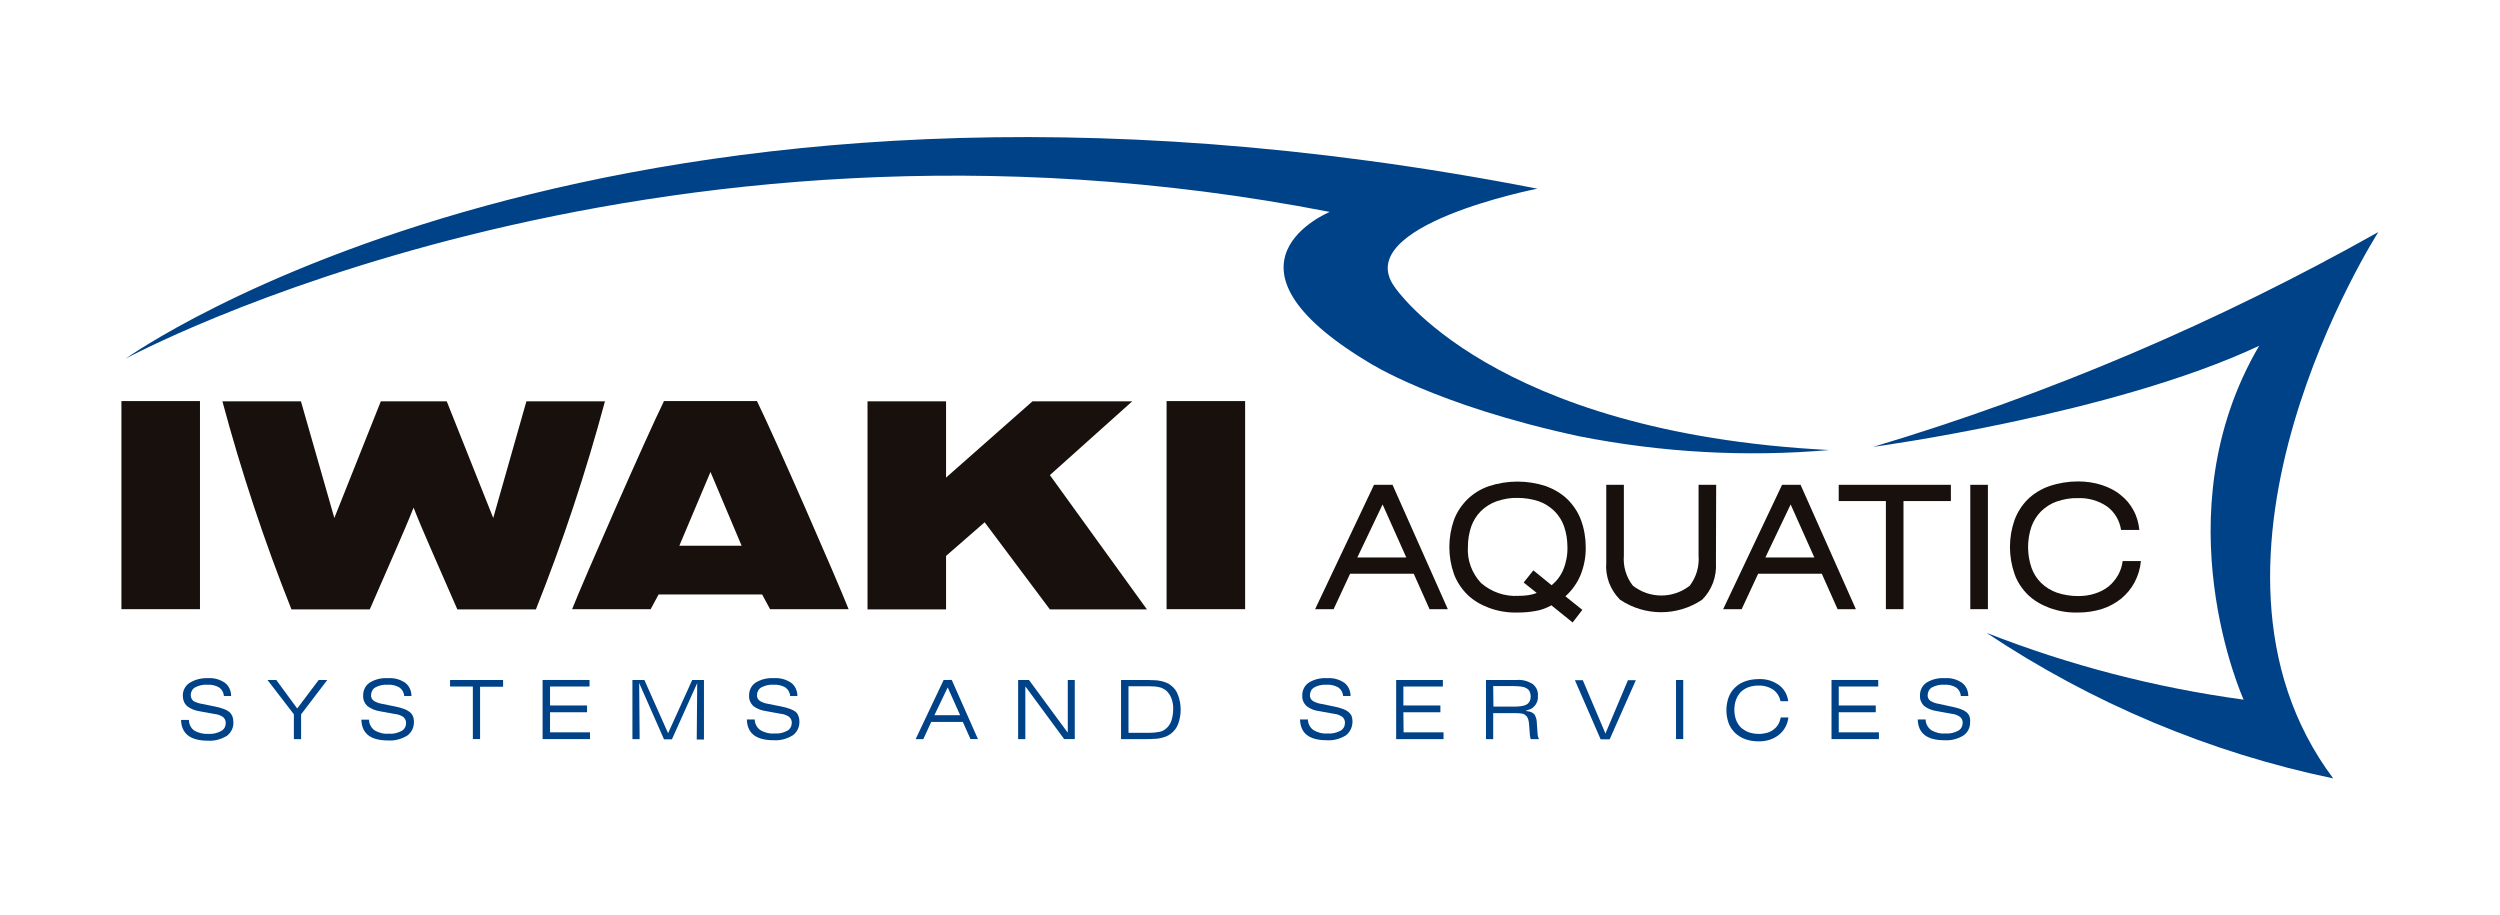
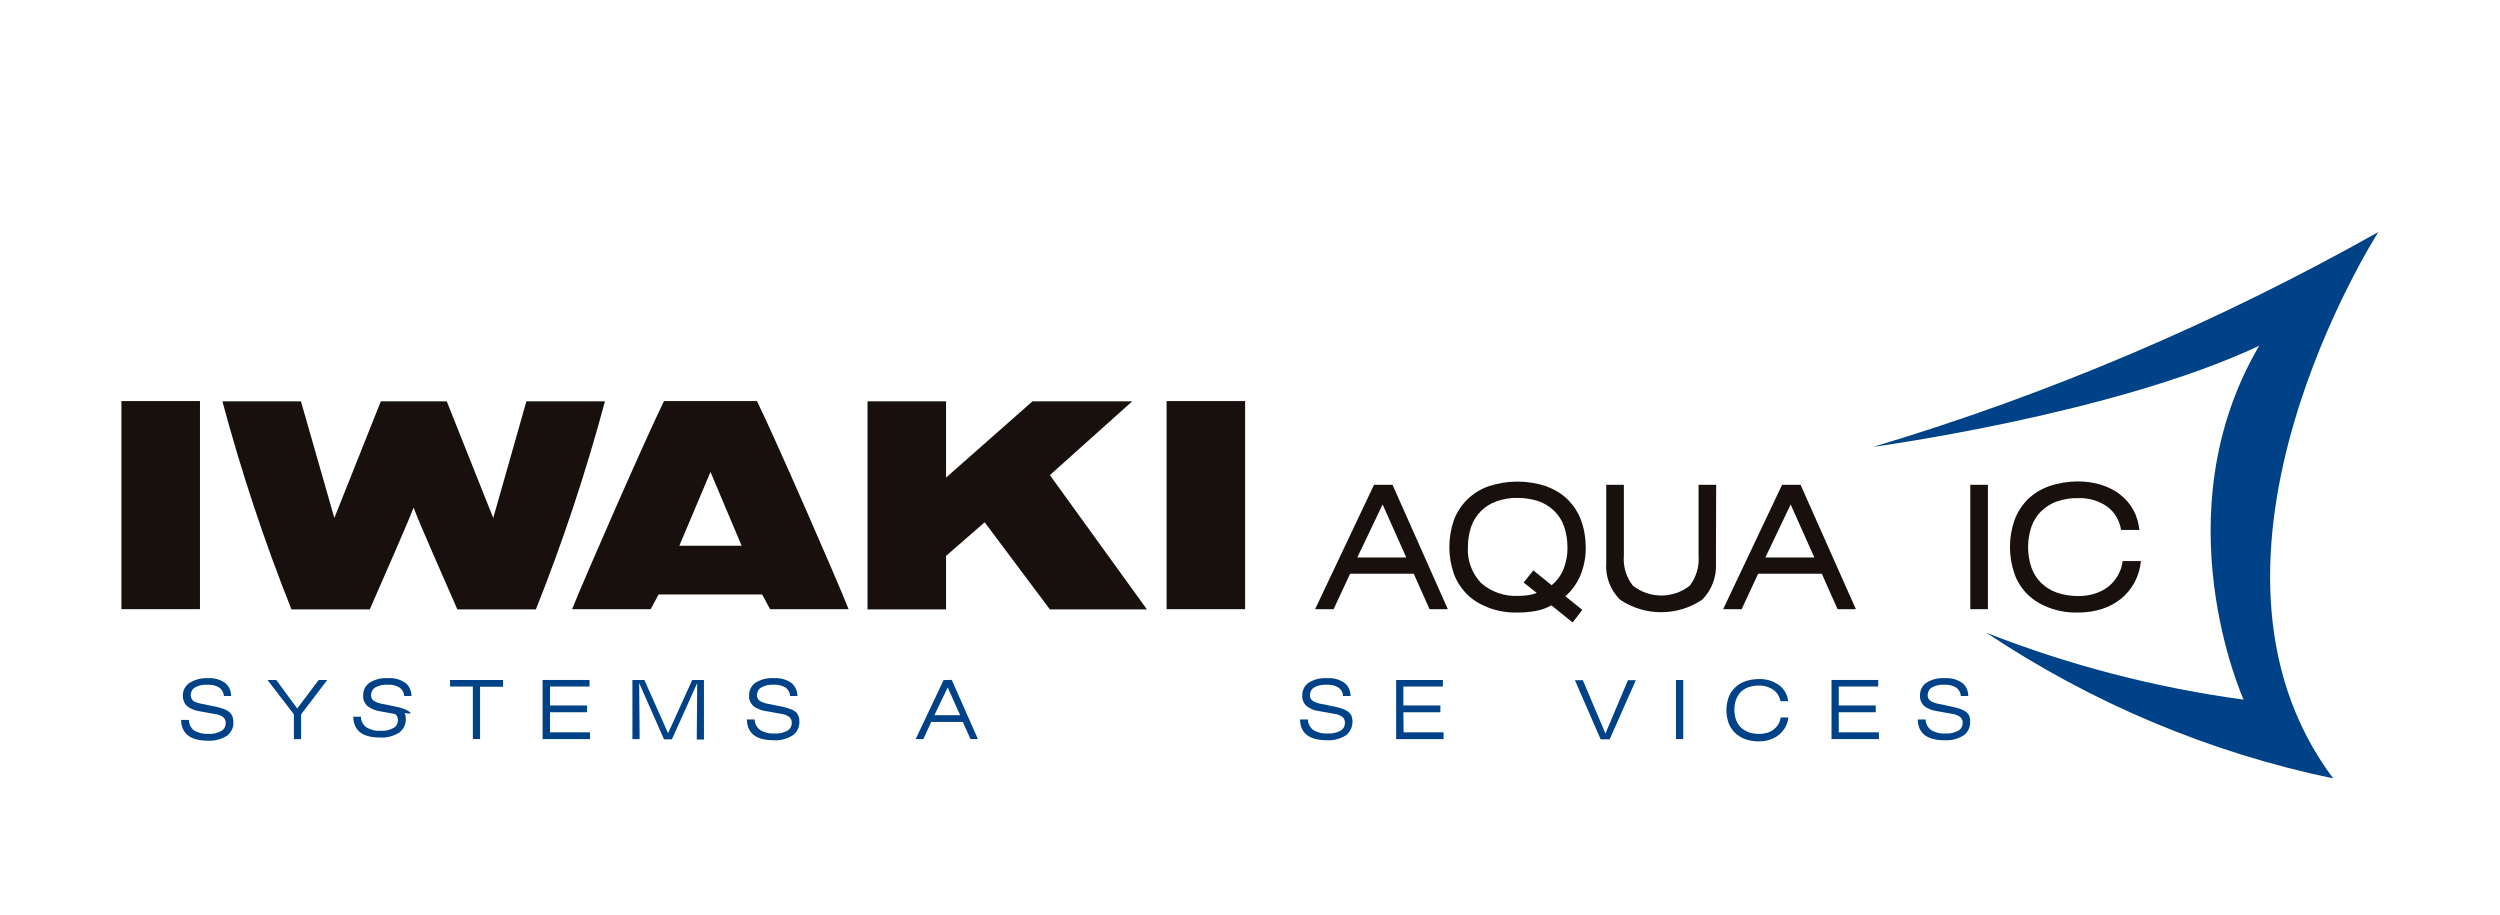
<svg xmlns="http://www.w3.org/2000/svg" version="1.1" id="レイヤー_1" x="0px" y="0px" viewBox="0 0 110.77 40.56" style="enable-background:new 0 0 110.77 40.56;" xml:space="preserve">
  <style type="text/css">
	.st0{fill:#FFFFFF;}
	.st1{fill:#004287;}
	.st2{fill:#17100D;}
</style>
  <rect class="st0" width="110.77" height="40.56" />
  <g transform="translate(0.18)">
-     <path class="st1" d="M67.94,8.36c0,0-8.3,1.62-6.33,4.35c0,0,4.24,6.46,19.26,7.23c-3.7,0.32-7.43,0.11-11.08-0.61   c-6.42-1.38-9.34-3.28-9.34-3.28c-7.3-4.39-1.71-6.66-1.71-6.66c-30.48-5.94-53.35,6.5-53.35,6.5S26.97,0.37,67.94,8.36" />
    <path class="st1" d="M105.2,10.28c-7.09,3.99-14.59,7.19-22.38,9.52c0,0,10.64-1.44,17.1-4.48C95.52,22.81,99.23,31,99.23,31   c-3.9-0.53-7.72-1.52-11.39-2.96c4.66,3.11,9.88,5.31,15.36,6.45C95.9,24.74,105.2,10.29,105.2,10.28" />
    <g transform="translate(2.461 23.988)">
      <path class="st1" d="M7.51,7.55c-0.08-0.06-0.16-0.1-0.25-0.13C7.14,7.38,7.02,7.34,6.9,7.32L6.31,7.2    C6.18,7.18,6.06,7.14,5.94,7.08C5.86,7.02,5.81,6.92,5.81,6.81c0-0.14,0.07-0.27,0.19-0.34c0.17-0.09,0.35-0.13,0.54-0.12    c0.19-0.01,0.38,0.03,0.54,0.13c0.12,0.09,0.19,0.23,0.2,0.37H7.6c0-0.22-0.09-0.44-0.27-0.58c-0.23-0.16-0.5-0.23-0.77-0.21    C6.28,6.05,5.99,6.12,5.74,6.28C5.56,6.41,5.45,6.62,5.46,6.85C5.46,7.02,5.52,7.18,5.65,7.3c0.17,0.13,0.36,0.2,0.57,0.23    l0.66,0.12c0.13,0.01,0.25,0.06,0.36,0.13c0.08,0.07,0.13,0.17,0.12,0.27c0,0.15-0.07,0.28-0.2,0.35C6.98,8.5,6.79,8.54,6.59,8.53    C6.37,8.54,6.14,8.49,5.95,8.37C5.81,8.26,5.73,8.09,5.73,7.91H5.38C5.4,8.52,5.79,8.83,6.57,8.83c0.3,0.02,0.59-0.06,0.85-0.22    C7.6,8.47,7.71,8.25,7.7,8.02c0-0.09-0.01-0.19-0.05-0.28C7.62,7.67,7.57,7.6,7.51,7.55" />
      <path class="st1" d="M10.51,7.38L9.6,6.14H9.21l1.17,1.52v1.1h0.32v-1.1l0.01-0.01l1.15-1.51h-0.38L10.53,7.4L10.51,7.38    L10.51,7.38z" />
-       <path class="st1" d="M15.5,7.55c-0.08-0.06-0.16-0.1-0.25-0.13c-0.12-0.04-0.24-0.08-0.36-0.1L14.3,7.2    c-0.13-0.02-0.25-0.06-0.37-0.13c-0.09-0.06-0.14-0.16-0.13-0.26c0-0.14,0.07-0.27,0.19-0.34c0.16-0.09,0.35-0.13,0.54-0.12    c0.19-0.01,0.38,0.03,0.54,0.13c0.12,0.09,0.19,0.23,0.2,0.37h0.32c0-0.22-0.09-0.44-0.27-0.58c-0.23-0.16-0.5-0.23-0.77-0.21    c-0.29-0.02-0.58,0.05-0.83,0.21c-0.18,0.13-0.28,0.35-0.27,0.57c-0.01,0.17,0.06,0.33,0.18,0.45C13.8,7.42,14,7.5,14.21,7.53    l0.66,0.12c0.13,0.01,0.25,0.06,0.36,0.13c0.08,0.07,0.13,0.17,0.12,0.27c0,0.15-0.07,0.28-0.2,0.35    c-0.17,0.09-0.37,0.14-0.57,0.12c-0.22,0.02-0.45-0.04-0.64-0.16c-0.14-0.11-0.23-0.28-0.23-0.46h-0.34    c0.02,0.62,0.41,0.92,1.19,0.92c0.3,0.02,0.59-0.06,0.85-0.22c0.19-0.14,0.29-0.36,0.29-0.59c0-0.09-0.01-0.19-0.05-0.28    C15.62,7.67,15.57,7.6,15.5,7.55" />
+       <path class="st1" d="M15.5,7.55c-0.08-0.06-0.16-0.1-0.25-0.13c-0.12-0.04-0.24-0.08-0.36-0.1L14.3,7.2    c-0.13-0.02-0.25-0.06-0.37-0.13c-0.09-0.06-0.14-0.16-0.13-0.26c0-0.14,0.07-0.27,0.19-0.34c0.16-0.09,0.35-0.13,0.54-0.12    c0.19-0.01,0.38,0.03,0.54,0.13c0.12,0.09,0.19,0.23,0.2,0.37h0.32c0-0.22-0.09-0.44-0.27-0.58c-0.23-0.16-0.5-0.23-0.77-0.21    c-0.29-0.02-0.58,0.05-0.83,0.21c-0.18,0.13-0.28,0.35-0.27,0.57c-0.01,0.17,0.06,0.33,0.18,0.45C13.8,7.42,14,7.5,14.21,7.53    l0.66,0.12c0.08,0.07,0.13,0.17,0.12,0.27c0,0.15-0.07,0.28-0.2,0.35    c-0.17,0.09-0.37,0.14-0.57,0.12c-0.22,0.02-0.45-0.04-0.64-0.16c-0.14-0.11-0.23-0.28-0.23-0.46h-0.34    c0.02,0.62,0.41,0.92,1.19,0.92c0.3,0.02,0.59-0.06,0.85-0.22c0.19-0.14,0.29-0.36,0.29-0.59c0-0.09-0.01-0.19-0.05-0.28    C15.62,7.67,15.57,7.6,15.5,7.55" />
      <path class="st1" d="M18.31,8.76h0.32V6.44h1.02V6.14H17.3v0.29h1.01L18.31,8.76L18.31,8.76z" />
      <path class="st1" d="M21.73,7.57h1.64v-0.3h-1.64V6.43h1.75V6.14H21.4v2.62h2.1v-0.3h-1.77L21.73,7.57L21.73,7.57z" />
      <path class="st1" d="M25.91,6.14h-0.53v2.62h0.32l-0.02-2.49l0.05,0.12l1.05,2.38h0.35l1.12-2.49v0.13l-0.02,2.37h0.32V6.14h-0.52    l-1.07,2.36L25.91,6.14L25.91,6.14z" />
      <path class="st1" d="M32.61,7.55c-0.08-0.06-0.16-0.1-0.25-0.13c-0.12-0.04-0.24-0.08-0.36-0.1L31.4,7.2    c-0.13-0.02-0.25-0.06-0.37-0.13c-0.09-0.06-0.14-0.16-0.13-0.26c0-0.14,0.07-0.27,0.19-0.34c0.17-0.09,0.35-0.13,0.54-0.12    c0.19-0.01,0.38,0.03,0.54,0.13c0.12,0.09,0.19,0.23,0.2,0.37h0.32c0-0.22-0.09-0.44-0.27-0.58c-0.23-0.16-0.5-0.23-0.77-0.21    c-0.29-0.02-0.58,0.05-0.83,0.21c-0.18,0.13-0.28,0.35-0.27,0.57c-0.01,0.17,0.06,0.33,0.18,0.45c0.17,0.13,0.36,0.2,0.57,0.23    l0.66,0.12c0.13,0.01,0.25,0.06,0.36,0.13c0.08,0.07,0.13,0.17,0.12,0.27c0,0.15-0.07,0.28-0.2,0.35    c-0.17,0.09-0.37,0.14-0.57,0.12c-0.22,0.02-0.45-0.04-0.64-0.16c-0.14-0.11-0.23-0.28-0.23-0.46h-0.35    c0.02,0.62,0.41,0.92,1.19,0.92c0.3,0.02,0.59-0.06,0.85-0.22c0.19-0.14,0.29-0.36,0.29-0.59c0-0.09-0.01-0.19-0.05-0.28    C32.71,7.67,32.67,7.6,32.61,7.55" />
      <path class="st1" d="M38.76,7.7l0.02-0.04l0.57-1.19l0.55,1.23L38.76,7.7z M39.17,6.14l-1.24,2.62h0.34L38.62,8h1.4l0.34,0.76    h0.33l-1.16-2.62H39.17z" />
-       <path class="st1" d="M42.47,6.14v2.62h0.32V6.43l0.05,0.06l1.67,2.27h0.47V6.14h-0.31v2.33l-0.05-0.06l-1.67-2.27H42.47z" />
-       <path class="st1" d="M47.36,6.42h0.95c0.14,0,0.28,0.01,0.41,0.04c0.11,0.02,0.22,0.08,0.31,0.15c0.1,0.09,0.18,0.21,0.23,0.34    c0.06,0.16,0.09,0.33,0.08,0.5c0,0.17-0.03,0.34-0.08,0.5c-0.05,0.13-0.12,0.25-0.23,0.34c-0.09,0.08-0.19,0.13-0.31,0.15    c-0.14,0.03-0.28,0.04-0.41,0.04h-0.95 M49.24,6.38c-0.07-0.06-0.14-0.1-0.23-0.13c-0.08-0.03-0.17-0.06-0.25-0.07    c-0.09-0.02-0.18-0.03-0.27-0.03c-0.1,0-0.2-0.01-0.31-0.01h-1.15v2.62h1.15c0.11,0,0.21,0,0.31-0.01c0.09,0,0.18-0.01,0.27-0.03    c0.09-0.02,0.17-0.04,0.25-0.07c0.08-0.03,0.16-0.08,0.23-0.13c0.14-0.11,0.26-0.26,0.32-0.43c0.15-0.41,0.15-0.86,0-1.27    C49.5,6.64,49.39,6.49,49.24,6.38" />
      <path class="st1" d="M57.1,7.55c-0.08-0.06-0.16-0.1-0.25-0.13c-0.12-0.04-0.24-0.08-0.36-0.1L55.9,7.2    c-0.13-0.02-0.25-0.06-0.37-0.13c-0.09-0.06-0.14-0.16-0.13-0.26c0-0.14,0.07-0.27,0.19-0.34c0.16-0.09,0.35-0.13,0.54-0.12    c0.19-0.01,0.38,0.03,0.54,0.13c0.12,0.09,0.19,0.23,0.2,0.37h0.33c0-0.22-0.09-0.44-0.27-0.58c-0.23-0.16-0.5-0.23-0.77-0.21    c-0.29-0.02-0.58,0.05-0.83,0.21c-0.18,0.13-0.28,0.35-0.27,0.57c-0.01,0.17,0.06,0.33,0.18,0.45c0.17,0.13,0.36,0.21,0.57,0.23    l0.66,0.12c0.13,0.01,0.25,0.06,0.36,0.13c0.08,0.07,0.13,0.17,0.12,0.27c0,0.15-0.07,0.28-0.2,0.35    c-0.17,0.09-0.37,0.14-0.57,0.12c-0.22,0.02-0.45-0.04-0.64-0.16c-0.14-0.11-0.23-0.28-0.23-0.46h-0.35    c0.02,0.62,0.41,0.92,1.19,0.92c0.3,0.02,0.59-0.06,0.85-0.22c0.26-0.21,0.35-0.56,0.24-0.87C57.21,7.66,57.16,7.6,57.1,7.55" />
      <path class="st1" d="M59.54,7.57h1.64v-0.3h-1.64V6.43h1.75V6.14h-2.07v2.62h2.1v-0.3h-1.77L59.54,7.57L59.54,7.57z" />
-       <path class="st1" d="M63.52,6.41h0.88c0.11,0,0.23,0.01,0.34,0.02c0.08,0.01,0.17,0.03,0.24,0.07c0.06,0.03,0.12,0.08,0.15,0.14    c0.03,0.07,0.05,0.15,0.05,0.23c0,0.08-0.01,0.15-0.05,0.22c-0.03,0.06-0.08,0.11-0.14,0.14c-0.07,0.04-0.15,0.06-0.23,0.07    c-0.11,0.02-0.21,0.02-0.32,0.02h-0.91 M65.27,6.32c-0.21-0.13-0.45-0.2-0.69-0.18H63.2v2.62h0.32V7.61h1.03    c0.08,0,0.17,0.01,0.25,0.02c0.06,0.01,0.12,0.04,0.17,0.09c0.05,0.04,0.08,0.1,0.1,0.16c0.02,0.08,0.04,0.15,0.04,0.23l0.03,0.4    c0,0.06,0.01,0.11,0.02,0.15c0,0.03,0.01,0.07,0.02,0.1h0.37c-0.02-0.04-0.04-0.08-0.05-0.13c-0.01-0.06-0.02-0.13-0.02-0.19    l-0.03-0.43c0-0.12-0.04-0.24-0.1-0.34c-0.07-0.08-0.17-0.13-0.28-0.14l-0.12-0.02l0.11-0.04c0.28-0.07,0.47-0.34,0.44-0.63    C65.52,6.64,65.43,6.45,65.27,6.32" />
      <path class="st1" d="M65.5,7.07c0,0.01,0,0.01,0,0.02S65.5,7.07,65.5,7.07" />
      <path class="st1" d="M65.28,7.4L65.28,7.4L65.28,7.4" />
      <path class="st1" d="M68.47,8.46l-0.98-2.31h-0.35l1.14,2.62h0.4l1.16-2.62h-0.35l-1,2.37L68.47,8.46L68.47,8.46z" />
      <path class="st1" d="M71.62,8.76h0.32V6.14h-0.32V8.76z" />
      <path class="st1" d="M75.68,8.47c-0.12,0.04-0.25,0.06-0.37,0.06c-0.16,0-0.31-0.02-0.46-0.07c-0.13-0.05-0.25-0.12-0.35-0.21    c-0.1-0.1-0.17-0.21-0.22-0.34c-0.1-0.29-0.1-0.61,0-0.9c0.05-0.13,0.12-0.24,0.21-0.34c0.1-0.09,0.22-0.17,0.34-0.21    c0.15-0.05,0.31-0.08,0.46-0.07c0.23-0.01,0.46,0.06,0.65,0.19c0.16,0.12,0.27,0.3,0.31,0.5h0.34c-0.03-0.28-0.17-0.53-0.39-0.7    c-0.12-0.09-0.26-0.16-0.4-0.21c-0.16-0.05-0.33-0.08-0.51-0.07c-0.21,0-0.41,0.03-0.61,0.1c-0.17,0.06-0.32,0.15-0.45,0.28    c-0.13,0.12-0.22,0.27-0.28,0.43c-0.13,0.37-0.13,0.77,0,1.14c0.06,0.16,0.16,0.31,0.28,0.43c0.13,0.12,0.28,0.22,0.45,0.28    c0.19,0.07,0.4,0.1,0.6,0.1c0.17,0,0.35-0.02,0.51-0.08c0.15-0.05,0.28-0.12,0.4-0.22c0.11-0.09,0.21-0.21,0.28-0.34    c0.07-0.13,0.11-0.27,0.13-0.42h-0.34c-0.02,0.1-0.05,0.2-0.1,0.29c-0.05,0.09-0.13,0.18-0.21,0.24c-0.09,0.07-0.19,0.12-0.3,0.16    " />
      <path class="st1" d="M78.83,7.57h1.64v-0.3h-1.64V6.43h1.75V6.14h-2.07v2.62h2.1v-0.3h-1.78V7.57L78.83,7.57z" />
      <path class="st1" d="M84.62,7.75c-0.03-0.08-0.08-0.14-0.14-0.19c-0.08-0.06-0.16-0.1-0.25-0.13c-0.12-0.04-0.24-0.08-0.36-0.1    L83.27,7.2c-0.13-0.02-0.25-0.06-0.37-0.13c-0.09-0.06-0.14-0.16-0.13-0.26c0-0.14,0.07-0.27,0.19-0.34    c0.17-0.09,0.35-0.13,0.54-0.12c0.19-0.01,0.38,0.03,0.54,0.13c0.12,0.09,0.19,0.23,0.2,0.37h0.33c0-0.22-0.09-0.44-0.27-0.58    c-0.23-0.16-0.5-0.23-0.77-0.21c-0.29-0.02-0.58,0.05-0.83,0.21c-0.18,0.13-0.28,0.35-0.27,0.57c-0.01,0.17,0.06,0.33,0.18,0.45    c0.17,0.13,0.36,0.2,0.57,0.23l0.66,0.12c0.13,0.01,0.25,0.06,0.36,0.13c0.08,0.07,0.13,0.17,0.12,0.27c0,0.15-0.07,0.28-0.2,0.35    c-0.17,0.09-0.37,0.14-0.57,0.12c-0.22,0.02-0.45-0.04-0.64-0.16c-0.14-0.11-0.23-0.28-0.23-0.46h-0.35    c0.02,0.62,0.41,0.92,1.19,0.92c0.3,0.02,0.6-0.06,0.85-0.22c0.19-0.14,0.29-0.36,0.28-0.59C84.66,7.92,84.65,7.83,84.62,7.75" />
    </g>
  </g>
  <g transform="translate(0 11.701)">
    <path class="st2" d="M60.88,9.78h0.82l2.45,5.51h-0.81l-0.7-1.57h-2.82l-0.73,1.57h-0.82L60.88,9.78L60.88,9.78z M62.31,13   l-1.05-2.35L60.14,13H62.31z" />
    <path class="st2" d="M68.74,15.12c-0.22,0.12-0.45,0.21-0.7,0.25c-0.27,0.05-0.54,0.07-0.81,0.07c-0.43,0.01-0.86-0.06-1.26-0.21   c-0.35-0.13-0.68-0.32-0.95-0.58c-0.26-0.26-0.47-0.57-0.6-0.92c-0.27-0.77-0.27-1.61,0-2.39c0.13-0.35,0.34-0.66,0.6-0.92   c0.27-0.26,0.6-0.46,0.95-0.58c0.82-0.27,1.71-0.27,2.53,0c0.35,0.13,0.68,0.32,0.95,0.58c0.26,0.26,0.47,0.57,0.6,0.92   c0.14,0.38,0.21,0.79,0.21,1.19c0.01,0.43-0.07,0.85-0.23,1.25c-0.15,0.36-0.38,0.68-0.67,0.94l0.75,0.6l-0.43,0.56L68.74,15.12   L68.74,15.12z M67.51,14.11l0.43-0.54l0.81,0.66c0.23-0.19,0.41-0.43,0.52-0.7c0.13-0.32,0.19-0.66,0.18-1   c0-0.31-0.05-0.62-0.15-0.91c-0.09-0.26-0.24-0.49-0.43-0.68c-0.2-0.19-0.43-0.34-0.69-0.43c-0.3-0.1-0.62-0.15-0.94-0.15   c-0.32-0.01-0.63,0.05-0.93,0.15c-0.26,0.09-0.49,0.24-0.69,0.43c-0.19,0.19-0.34,0.43-0.43,0.68c-0.1,0.29-0.15,0.6-0.15,0.91   c-0.04,0.59,0.18,1.17,0.58,1.6c0.46,0.4,1.06,0.61,1.67,0.57c0.15,0,0.29-0.01,0.43-0.03c0.13-0.02,0.25-0.05,0.37-0.1   L67.51,14.11L67.51,14.11z" />
    <path class="st2" d="M76.03,13.23c0.04,0.61-0.18,1.21-0.61,1.64c-1.1,0.74-2.54,0.74-3.64,0c-0.43-0.43-0.66-1.03-0.61-1.64V9.78   h0.78v3.13c-0.04,0.48,0.1,0.96,0.4,1.34c0.74,0.58,1.78,0.58,2.52,0c0.29-0.38,0.43-0.86,0.39-1.34V9.78h0.78L76.03,13.23   L76.03,13.23z" />
    <path class="st2" d="M78.96,9.78h0.82l2.45,5.51h-0.81l-0.7-1.57H77.9l-0.73,1.57h-0.82L78.96,9.78L78.96,9.78z M80.39,13   l-1.05-2.35l-1.12,2.35L80.39,13z" />
-     <path class="st2" d="M84.34,15.29h-0.78v-4.79h-2.09V9.78h4.97v0.72h-2.1L84.34,15.29L84.34,15.29z" />
    <path class="st2" d="M87.3,9.78h0.78v5.51H87.3V9.78z" />
    <path class="st2" d="M94.86,13.16c-0.03,0.33-0.13,0.65-0.28,0.94c-0.15,0.28-0.35,0.52-0.59,0.72c-0.25,0.2-0.54,0.36-0.85,0.46   c-0.35,0.11-0.71,0.16-1.08,0.16c-0.43,0.01-0.86-0.06-1.26-0.21c-0.35-0.13-0.68-0.32-0.95-0.58c-0.26-0.26-0.47-0.57-0.59-0.92   c-0.27-0.77-0.27-1.62,0-2.39c0.13-0.35,0.33-0.66,0.59-0.92c0.27-0.26,0.6-0.46,0.95-0.58c0.41-0.14,0.84-0.21,1.27-0.21   c0.36,0,0.72,0.05,1.06,0.16c0.3,0.1,0.59,0.24,0.83,0.44c0.23,0.18,0.43,0.41,0.57,0.68c0.15,0.27,0.23,0.57,0.26,0.87h-0.81   c-0.06-0.41-0.28-0.79-0.62-1.04c-0.38-0.26-0.84-0.39-1.3-0.37c-0.32-0.01-0.63,0.05-0.93,0.15c-0.26,0.09-0.49,0.24-0.69,0.43   c-0.19,0.19-0.34,0.43-0.43,0.68c-0.2,0.59-0.2,1.23,0,1.82c0.09,0.26,0.24,0.49,0.43,0.68c0.2,0.19,0.44,0.34,0.7,0.43   c0.3,0.1,0.62,0.15,0.93,0.15c0.25,0,0.51-0.03,0.75-0.11c0.22-0.07,0.42-0.17,0.6-0.31C93.77,14,94,13.6,94.05,13.16L94.86,13.16z   " />
    <g transform="translate(4.474)">
      <path class="st2" d="M13.87,6.08h-1.47l-2.06,5.17L8.86,6.08H5.38c0.84,3.13,1.86,6.21,3.06,9.22h3.47    c0.82-1.9,1.53-3.46,1.94-4.51c0.41,1.05,1.12,2.62,1.94,4.51h3.48c1.2-3.01,2.22-6.09,3.06-9.22h-3.48l-1.47,5.17l-2.06-5.17    H13.87" />
    </g>
    <path class="st2" d="M29.18,14.64l-0.35,0.65h-3.48c0.5-1.27,3.27-7.59,4.07-9.22h4.12c0.8,1.63,3.56,7.95,4.06,9.22h-3.48   l-0.35-0.65H29.18z M31.48,9.21l1.38,3.27 M31.48,9.21l-1.38,3.27h2.76" />
    <g transform="translate(33.058 0)">
      <path class="st2" d="M8.86,12.93l1.71-1.49l2.89,3.86h4.3l-4.3-5.95l3.65-3.27h-4.42L8.86,9.46V6.08H5.38v9.22h3.48L8.86,12.93z" />
    </g>
    <g transform="translate(46.309 0)">
      <rect x="5.38" y="6.07" class="st2" width="3.48" height="9.22" />
    </g>
    <g transform="translate(0 0)">
      <rect x="5.38" y="6.07" class="st2" width="3.48" height="9.22" />
    </g>
  </g>
</svg>